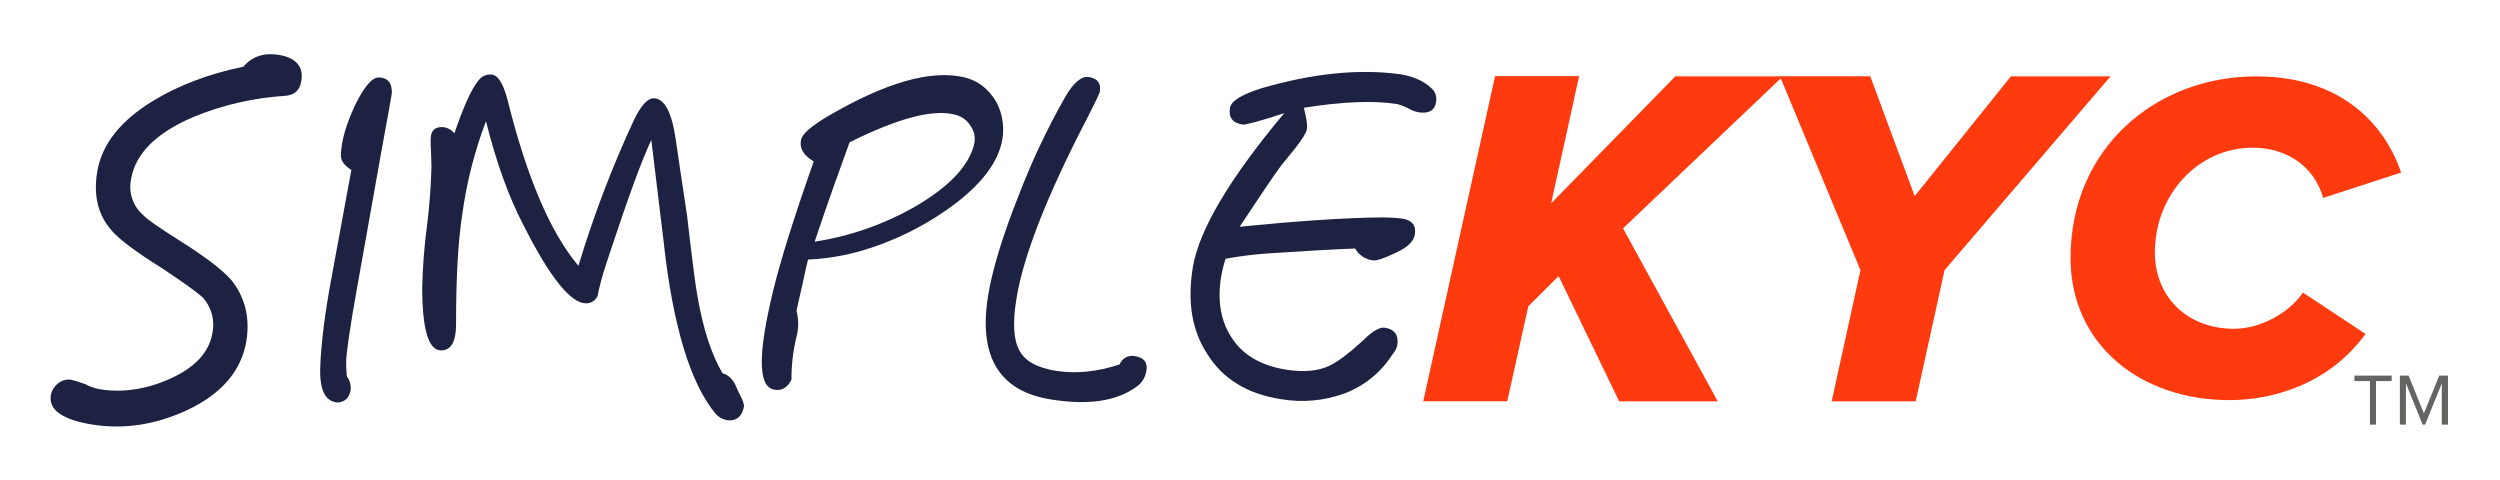
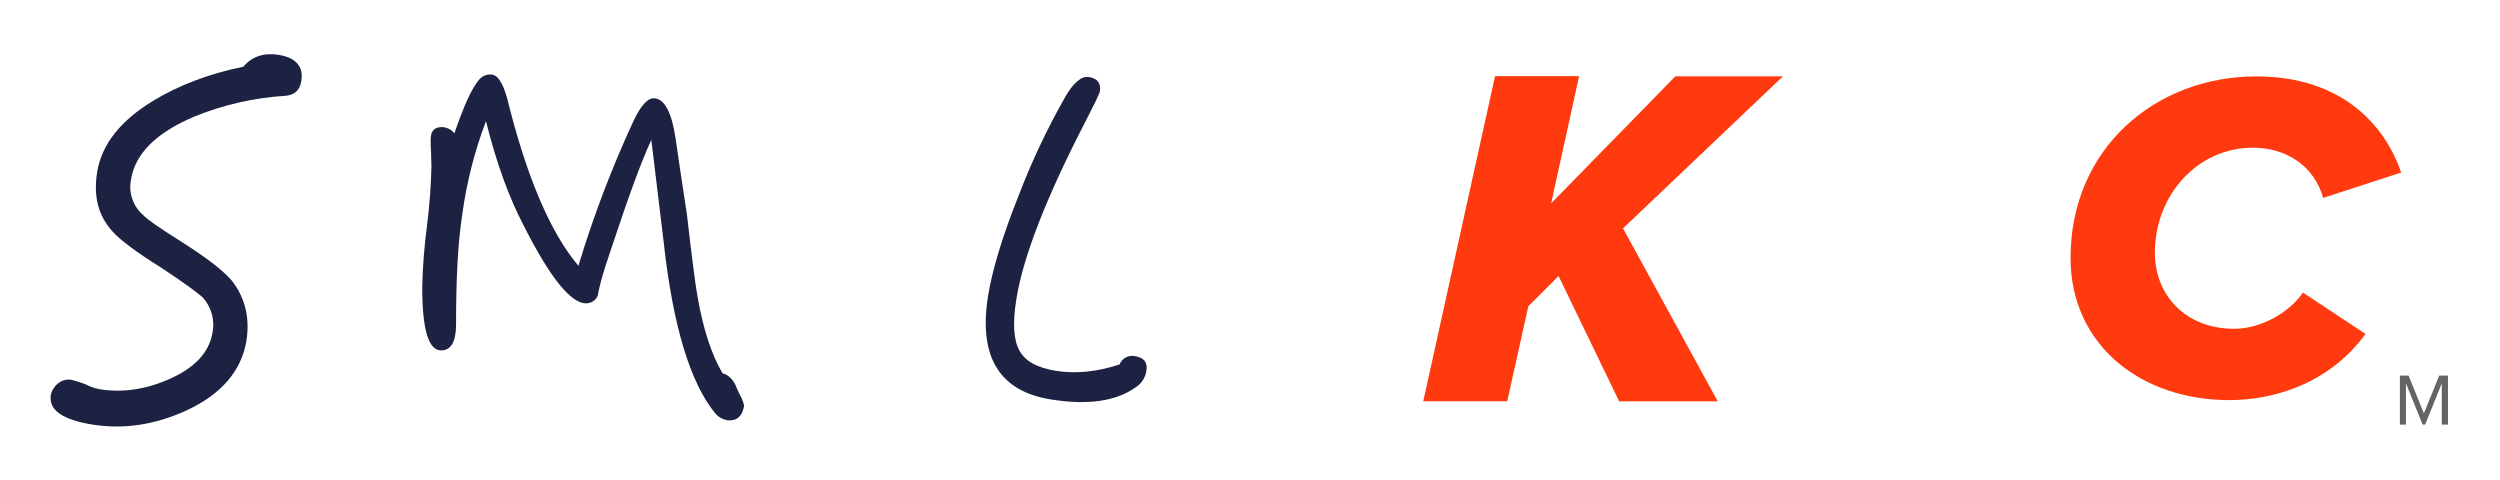
<svg xmlns="http://www.w3.org/2000/svg" width="692" height="133" viewBox="0 0 692 133" fill="none">
  <path d="M448.177 111.091L431.419 76.416L423.04 84.773L417.201 111.078H393.953L413.83 21.081H437.098L429.363 56.276L463.742 21.12H493.526L449.253 63.212L475.479 111.091H448.177Z" fill="#FF3A0F" />
-   <path d="M507.004 111.091L514.976 74.784L492.676 21.107H517.677L529.987 54.284L556.626 21.12H584.211L538.25 74.784L530.264 111.091H507.004Z" fill="#FF3A0F" />
  <path d="M573.129 71.383C573.129 41.17 596.557 21.145 624.543 21.145C647.836 21.145 660.062 34.246 664.632 47.765L643.053 54.778C640.604 46.074 633.031 40.887 623.537 40.887C608.301 40.887 596.467 54.001 596.467 69.943C596.467 81.655 604.923 91.008 618.445 91.008C625.477 91.008 633.411 86.849 637.459 80.993L654.777 92.436C644.465 106.578 628.751 110.75 617.156 110.75C592.664 110.782 573.129 95.547 573.129 71.383Z" fill="#FF3A0F" />
  <path d="M79.097 26.512C70.416 27.041 61.88 28.98 53.826 32.253C43.242 36.714 37.386 42.544 36.256 49.744C35.904 51.517 36.026 53.352 36.611 55.063C37.196 56.774 38.223 58.301 39.588 59.49C40.671 60.705 44.1 63.057 49.9 66.715C56.99 71.176 61.631 74.77 64.08 77.573C67.779 82.22 69.236 87.858 68.205 94.363C66.851 102.585 61.341 109.078 51.686 113.578C42.94 117.589 34.284 118.913 25.608 117.525C17.223 116.181 13.42 113.449 14.071 109.341C14.323 108.093 15.008 106.974 16.005 106.179C16.503 105.748 17.089 105.43 17.722 105.246C18.355 105.062 19.02 105.016 19.672 105.112C21.01 105.443 22.327 105.853 23.617 106.339C24.889 107.028 26.264 107.506 27.69 107.754C33.568 108.705 39.936 107.921 46.549 105.067C53.716 101.975 57.938 97.687 58.84 91.959C59.161 90.251 59.081 88.491 58.607 86.818C58.133 85.146 57.278 83.605 56.107 82.317C54.431 80.832 50.751 78.138 44.699 74.146C37.48 69.646 33.098 66.272 31.216 64.15C27.162 59.76 25.814 54.27 26.891 47.668C28.103 40.012 33.336 33.333 42.662 27.74C49.365 23.709 57.486 20.495 67.374 18.457C69.719 15.642 73.052 14.523 77.112 15.179C81.914 15.957 84.047 18.393 83.416 22.372C83.01 25.008 81.508 26.281 79.097 26.512Z" fill="#1D2242" />
-   <path d="M105.47 42.455L98.67 80.627C96.859 90.732 95.951 97.199 95.815 99.912C95.788 101.335 95.853 102.759 96.008 104.174C96.765 105.177 97.147 106.411 97.091 107.664C97.019 108.654 96.633 109.595 95.989 110.351C95.34 110.981 94.488 111.359 93.585 111.419C89.963 111.245 88.364 107.87 88.654 101.255C88.919 94.865 89.905 86.856 91.716 77.117L97.259 47.045C95.203 45.759 94.275 44.422 94.352 42.764C94.507 38.907 95.834 34.31 98.303 29.084C100.791 23.98 103.021 21.37 104.909 21.434C107.397 21.531 108.57 23.022 108.454 25.857C108.435 26.121 107.455 31.643 105.47 42.455Z" fill="#1D2242" />
  <path d="M201.974 116.368C201.24 116.343 200.519 116.169 199.854 115.857C199.189 115.546 198.595 115.103 198.107 114.556C191.056 106.115 186.183 90.07 183.624 66.304C182.864 60.204 181.768 50.998 180.286 38.746C177.624 44.384 173.963 54.431 169.226 68.734C167.995 72.308 167.034 75.317 166.416 77.618C166.048 79.09 165.662 80.505 165.436 81.887C165.16 82.519 164.701 83.054 164.117 83.424C163.534 83.794 162.853 83.982 162.162 83.963C158.037 83.963 152.178 76.815 144.882 62.287C141.015 54.901 137.444 45.335 134.518 33.545C131.351 41.883 129.148 50.553 127.95 59.388C126.732 67.243 126.236 77.387 126.236 89.819C126.236 94.673 124.786 96.993 122.111 96.993C118.586 96.993 116.871 91.208 116.871 79.457C117.003 73.713 117.453 67.981 118.218 62.287C118.899 56.849 119.304 51.38 119.43 45.901C119.43 45.084 119.32 43.972 119.32 42.327C119.204 40.707 119.204 39.562 119.204 38.63C119.204 36.335 120.145 35.172 122.362 35.172C123.023 35.197 123.67 35.365 124.259 35.665C124.848 35.965 125.364 36.389 125.772 36.907C128.35 29.406 130.529 24.546 132.456 22.257C132.841 21.722 133.356 21.292 133.951 21.007C134.547 20.721 135.205 20.59 135.865 20.625C137.715 20.625 139.159 22.836 140.377 27.207C145.735 48.892 152.311 64.348 160.106 73.575C164.259 59.82 169.376 46.373 175.42 33.333C177.353 29.284 179.216 27.207 180.911 27.207C183.837 27.207 185.9 30.904 186.995 38.29C187.743 43.612 188.826 50.626 190.173 59.606C191.617 72.199 192.603 79.688 193.08 82.105C194.639 91.105 196.947 98.138 199.995 103.319C201.71 103.762 203.076 105.164 203.908 107.356C204.252 108.227 204.657 109.073 205.119 109.889C205.514 110.655 205.8 111.473 205.97 112.318C205.519 114.986 204.172 116.368 201.974 116.368Z" fill="#1D2242" />
-   <path d="M262.002 58.127C254.958 63.041 247.173 66.803 238.941 69.274C233.973 70.757 228.84 71.62 223.66 71.846C223.473 72.585 222.893 74.983 222.081 78.865C221.12 82.851 220.656 85.294 220.482 86.02C221.084 88.365 221.084 90.823 220.482 93.168C219.527 97.064 219.055 101.063 219.077 105.074C217.962 107.369 216.248 108.339 214.088 107.812C209.777 106.784 209.828 97.733 213.972 80.614C215.958 72.418 219.676 60.429 225.239 44.686C222.293 42.937 221.198 40.9 221.752 38.605C222.119 37.049 224.53 34.947 228.919 32.311C244.974 22.874 257.703 19.184 267.01 21.428C270.807 22.354 273.713 24.706 275.815 28.268C277.662 31.785 278.162 35.853 277.22 39.71C275.679 46.004 270.575 52.156 262.002 58.127ZM268.705 34.928C268.203 34.094 267.533 33.374 266.736 32.814C265.939 32.254 265.034 31.866 264.078 31.675C257.968 30.196 248.319 32.845 235.164 39.389C232.696 46.19 229.364 55.325 225.497 66.902C235.126 65.421 244.407 62.21 252.889 57.427C262.557 51.853 268.164 46.055 269.646 39.916C269.847 39.065 269.867 38.182 269.705 37.322C269.543 36.463 269.202 35.648 268.705 34.928V34.928Z" fill="#1D2242" />
  <path d="M314.471 107.131C309.019 111.052 301.239 112.228 290.895 110.57C276.599 108.294 270.798 98.742 273.492 81.912C274.633 74.892 277.36 65.642 282.045 53.91C285.623 44.584 289.899 35.539 294.839 26.853C297.108 22.913 299.351 20.991 301.407 21.319C303.753 21.692 304.816 23.048 304.449 25.279C304.333 25.96 303.025 28.628 300.633 33.295C289.638 54.508 283.18 71.119 281.336 82.793C280.273 89.356 280.524 94.075 282.2 97.07C283.76 99.969 287.131 101.847 292.409 102.663C297.688 103.479 303.508 102.984 309.902 100.876C310.223 100.048 310.83 99.363 311.614 98.943C312.397 98.523 313.306 98.397 314.175 98.587C316.643 98.96 317.7 100.336 317.333 102.573C317.206 103.491 316.885 104.372 316.392 105.158C315.899 105.943 315.244 106.616 314.471 107.131V107.131Z" fill="#1D2242" />
-   <path d="M385.453 98.061C382.307 103.052 377.603 106.874 372.066 108.937C366.433 110.97 360.365 111.5 354.464 110.474C345.234 109.015 338.435 104.894 334.123 97.9C329.882 91.414 328.651 83.481 330.152 74.115C331.809 63.83 340.226 49.527 355.482 31.315C348.47 33.642 344.564 34.593 343.997 34.491C341.187 34.034 340.026 32.562 340.452 29.869C340.761 27.94 343.674 26.16 349.237 24.411C363.506 20.252 376.339 19.011 387.605 20.554C391.111 21.133 393.986 22.36 396.061 24.282C396.649 24.751 397.094 25.373 397.346 26.079C397.599 26.785 397.65 27.548 397.492 28.281C397.151 30.589 395.456 31.495 392.755 31.09C391.688 30.921 390.667 30.534 389.758 29.952C388.807 29.453 387.798 29.071 386.754 28.814C380.245 27.773 371.576 28.12 360.903 29.83C361.547 32.44 361.96 34.452 361.747 35.738C361.579 36.773 360.497 38.444 358.705 40.791C357.338 42.404 356.127 44.056 354.734 45.663C352.62 48.498 348.805 54.2 343.133 62.763C358.911 61.194 371.55 60.339 381.295 60.191C383.592 60.139 385.89 60.244 388.172 60.506C390.886 60.943 392.04 62.435 391.64 64.871C391.369 66.799 389.539 68.503 386.419 69.943C383.087 71.524 381.025 72.238 379.974 72.058C378.961 71.937 377.99 71.578 377.143 71.011C376.296 70.443 375.596 69.683 375.101 68.792C368.972 69.011 361.231 69.474 351.982 70.078C347.706 70.338 343.449 70.851 339.234 71.614C338.696 73.313 338.276 75.046 337.977 76.802C336.92 83.468 337.977 89.157 341.103 93.747C344.261 98.446 349.211 101.217 355.972 102.316C360.709 103.055 364.796 102.785 368.089 101.191C370.493 100.008 373.503 97.713 377.428 94.12C379.916 91.626 381.882 90.507 383.364 90.713C386.078 91.15 387.199 92.796 386.774 95.611C386.54 96.523 386.086 97.364 385.453 98.061Z" fill="#1D2242" />
-   <path d="M656.002 117.532V105.479H651.703V103.968H662.016V105.479H657.684V117.532H656.002Z" fill="#646462" />
  <path d="M675.884 117.532V106.122L671.282 117.532H670.586L665.965 106.122V117.532H664.289V103.968H666.7L670.934 114.421L675.175 103.968H677.598V117.532H675.884Z" fill="#646462" />
</svg>